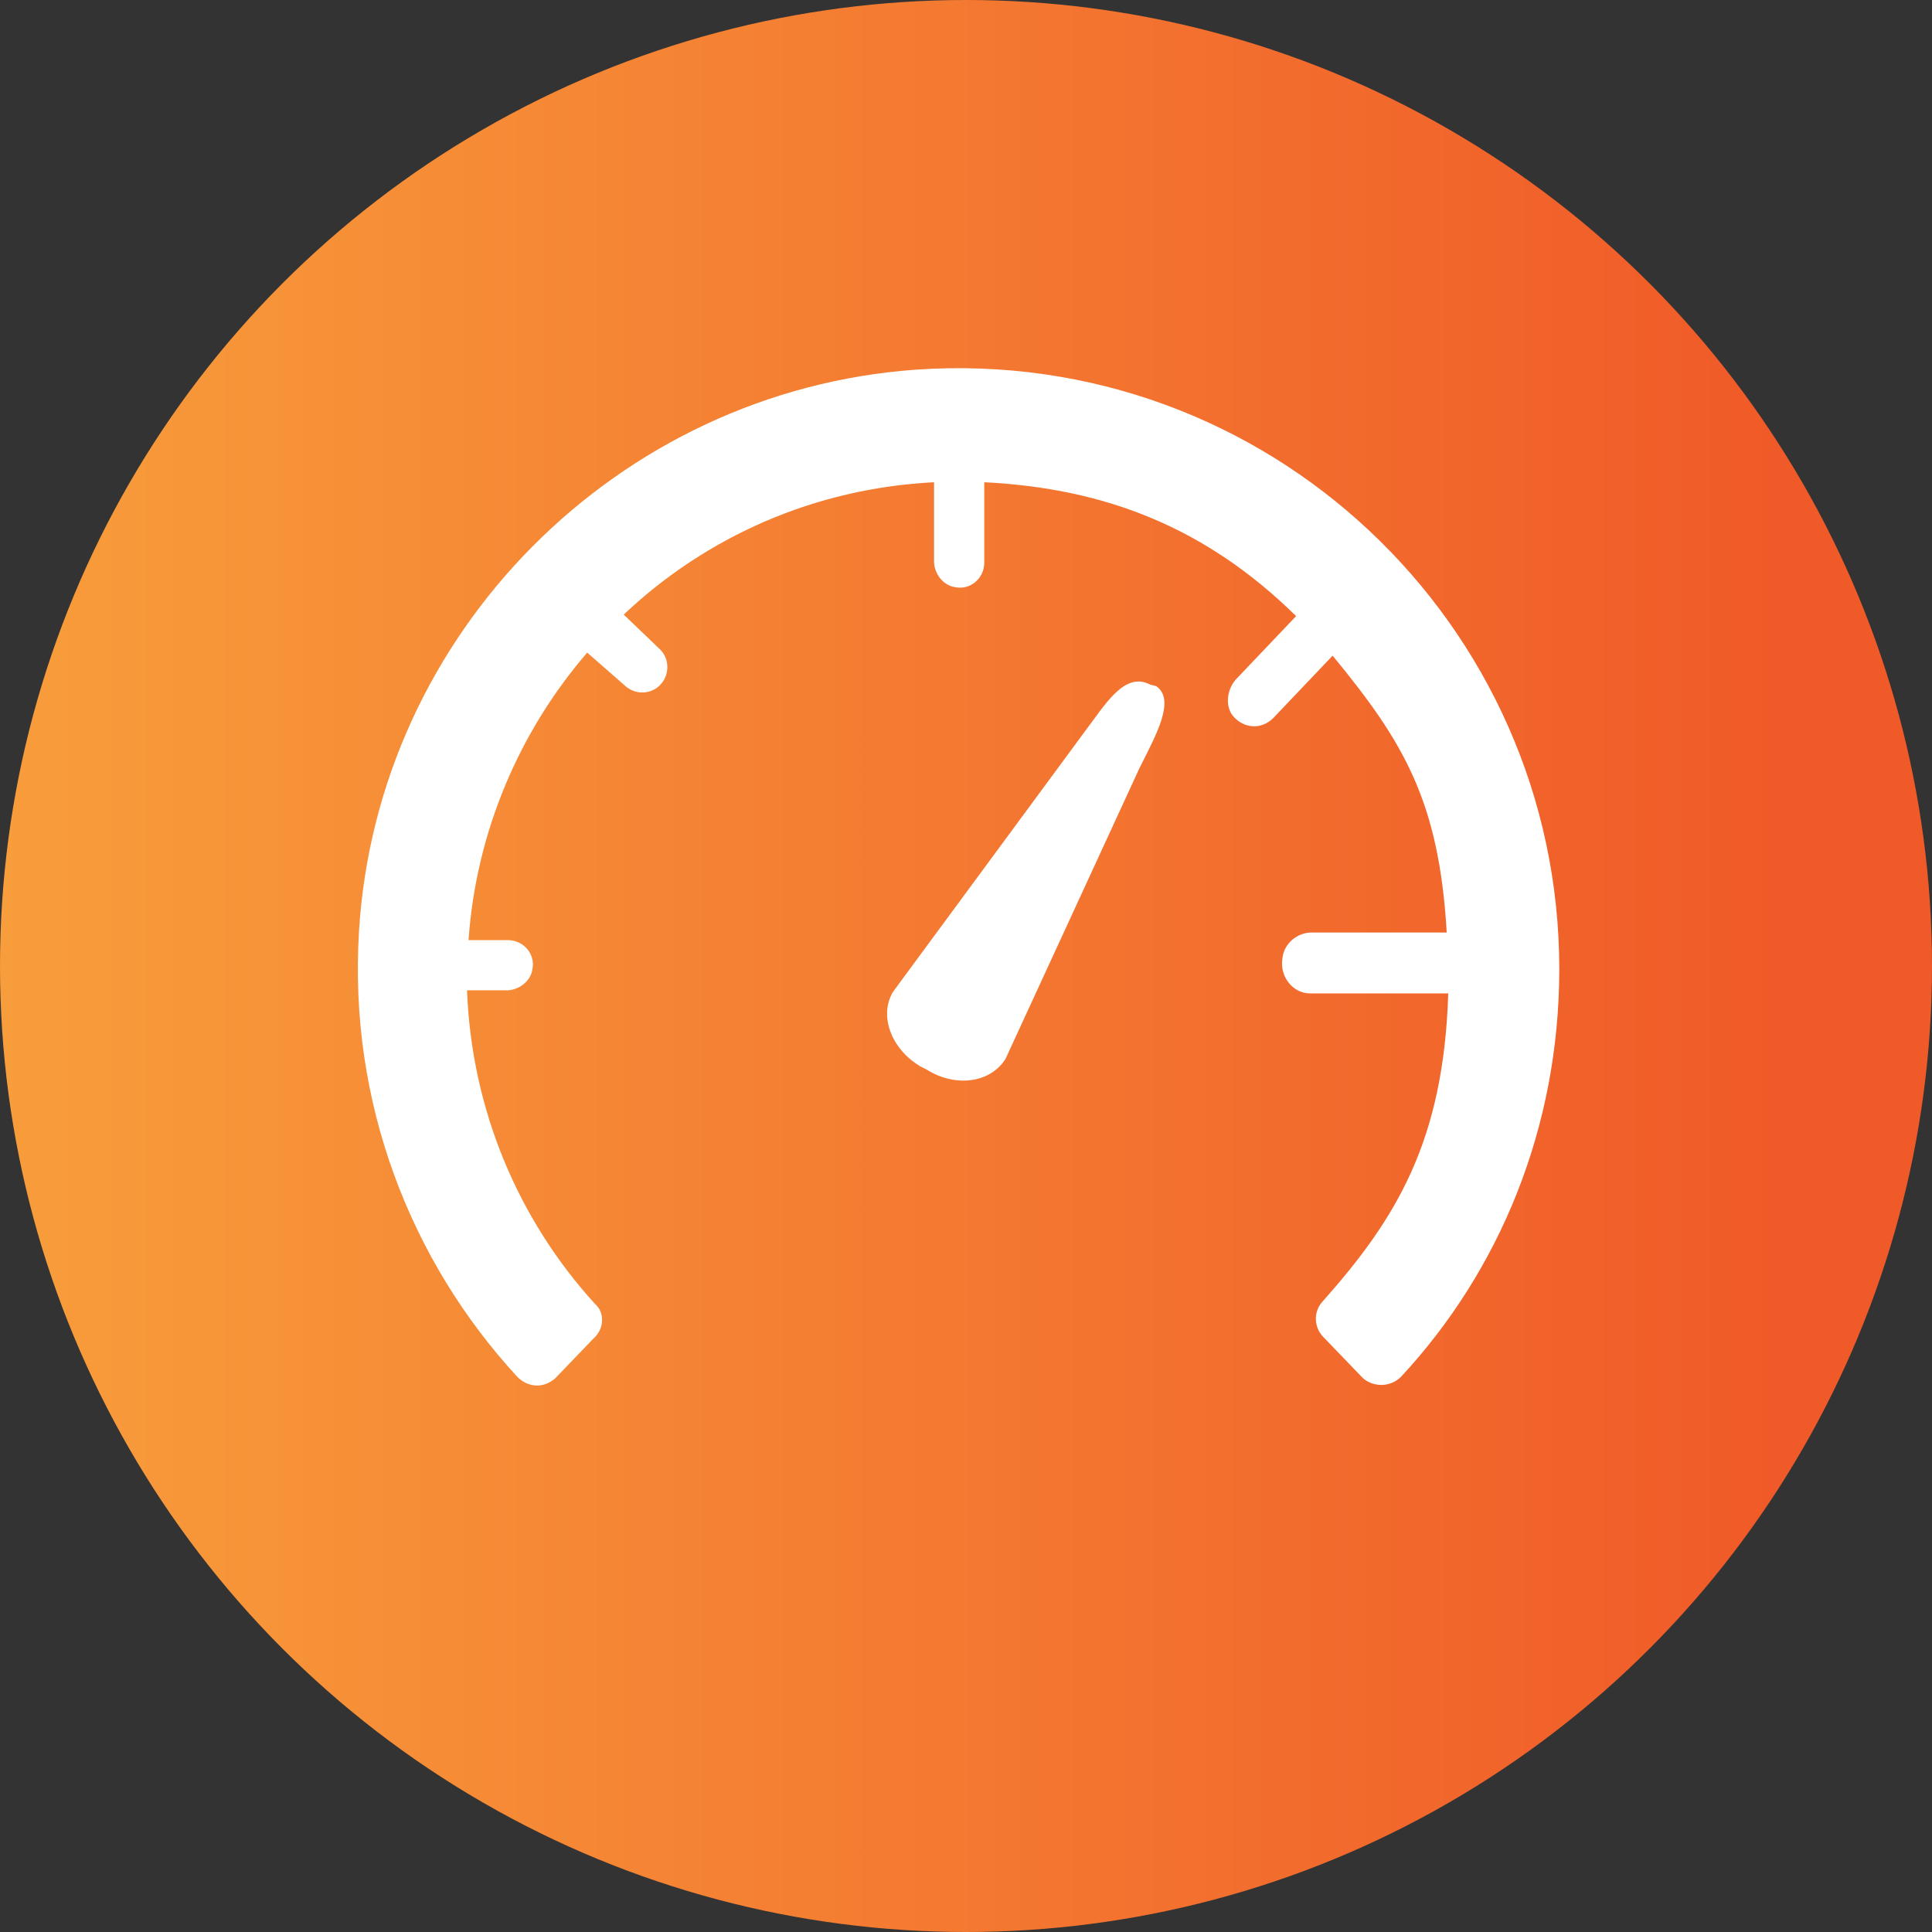
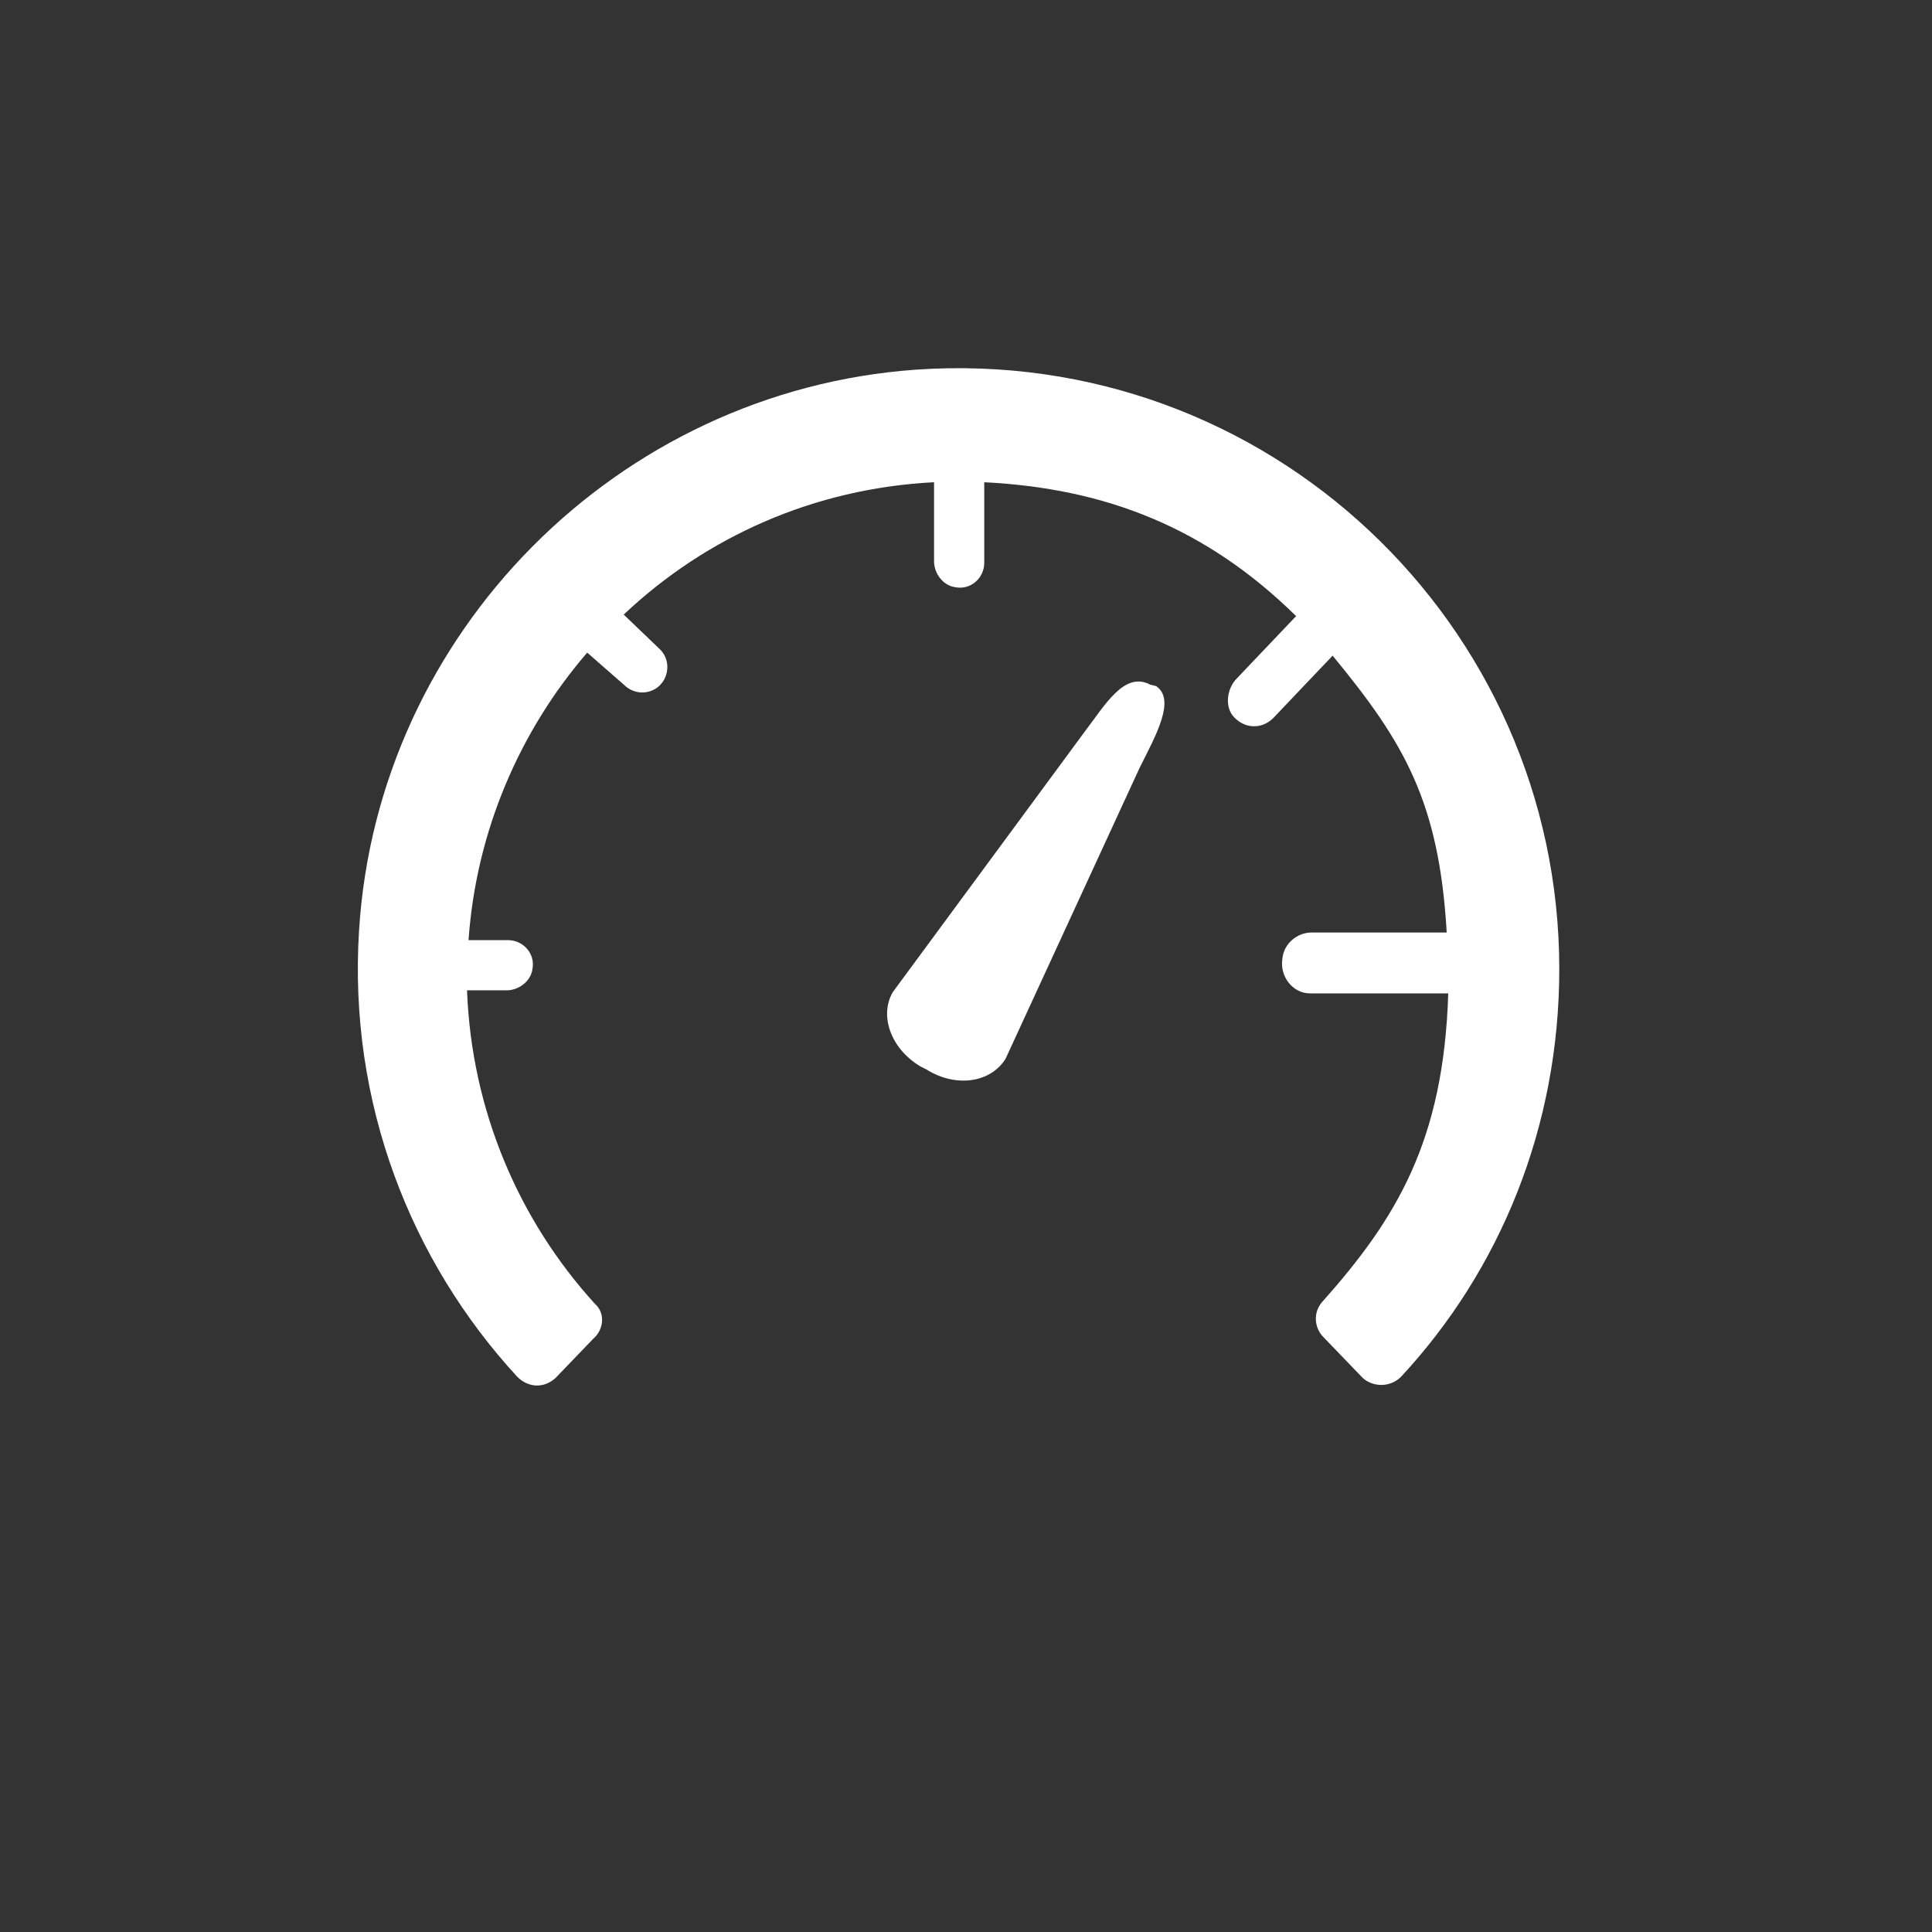
<svg xmlns="http://www.w3.org/2000/svg" version="1.1" x="0px" y="0px" viewBox="0 0 127 127" style="enable-background:new 0 0 127 127;" xml:space="preserve">
  <rect x="0" y="0" width="127" height="127" fill="#333333" stroke="none" />
  <style type="text/css">
	.st0{fill:url(#SVGID_1_);}
	.st1{fill:url(#SVGID_2_);}
	.st2{fill:url(#SVGID_3_);}
	.st3{fill:url(#SVGID_4_);}
	.st4{fill:url(#SVGID_5_);}
	.st5{fill:#FFFFFF;}
</style>
  <g id="Layer_1">
    <linearGradient id="SVGID_1_" gradientUnits="userSpaceOnUse" x1="127" y1="64.5" x2="1.818989e-12" y2="64.5" gradientTransform="matrix(1 0 0 -1 0 128)">
      <stop offset="8.096955e-02" style="stop-color:#F05A28" />
      <stop offset="1" style="stop-color:#F89D3B" />
    </linearGradient>
-     <circle class="st0" cx="63.5" cy="63.5" r="63.5" />
  </g>
  <g id="architectural-acoustics">
</g>
  <g id="acoustical-design">
</g>
  <g id="acoustical-engineering">
</g>
  <g id="acoustical-measurement">
    <g>
      <path class="st5" d="M60.2,24.3c-19.6,1.4-35.4,17.3-36.6,36.9c-0.7,11.3,3.4,21.7,10.4,29.3c0.7,0.7,1.7,0.8,2.5,0.1L39,88    c0.7-0.6,0.8-1.7,0.1-2.3c-5-5.5-8.1-12.7-8.4-20.6l2.6,0c0.8,0,1.6-0.6,1.7-1.4c0.2-1-0.6-1.9-1.6-1.9h-2.6    c0.5-7.2,3.4-13.8,7.8-18.9L41,45c0.6,0.6,1.5,0.7,2.2,0.2c0.8-0.6,0.9-1.8,0.2-2.5L41,40.4c5.4-5.1,12.5-8.3,20.4-8.7l0,5.2    c0,0.8,0.6,1.6,1.4,1.7c1,0.2,1.9-0.6,1.9-1.6v-5.3c8,0.4,14.6,3,20.5,8.8l-3.9,4.1c-0.6,0.6-0.8,1.7-0.3,2.4    c0.7,0.9,1.9,1,2.7,0.2l3.9-4.1c4.7,5.7,7,9.6,7.5,18.2l-8.9,0c-0.9,0-1.8,0.7-1.9,1.7c-0.2,1.2,0.7,2.3,1.8,2.3h9.1    c-0.3,9.7-3.4,14.8-8.3,20.3c-0.6,0.7-0.5,1.7,0.1,2.3l2.6,2.7c0.7,0.6,1.8,0.6,2.5-0.1c6.5-7,10.4-16.4,10.4-26.8    C102.5,41,83.3,22.7,60.2,24.3z" />
    </g>
    <g>
      <path class="st5" d="M75.6,45c-1.7-0.9-3,1.4-4.3,3.1L58.7,65.2c-0.9,1.5-0.2,3.7,1.8,4.9l0.4,0.2c1.9,1.2,4.2,0.9,5.2-0.7    l8.8-19.1c1.1-2.2,2.4-4.5,1.1-5.4L75.6,45z" />
    </g>
  </g>
  <g id="Acoustical_Modeling">
</g>
</svg>